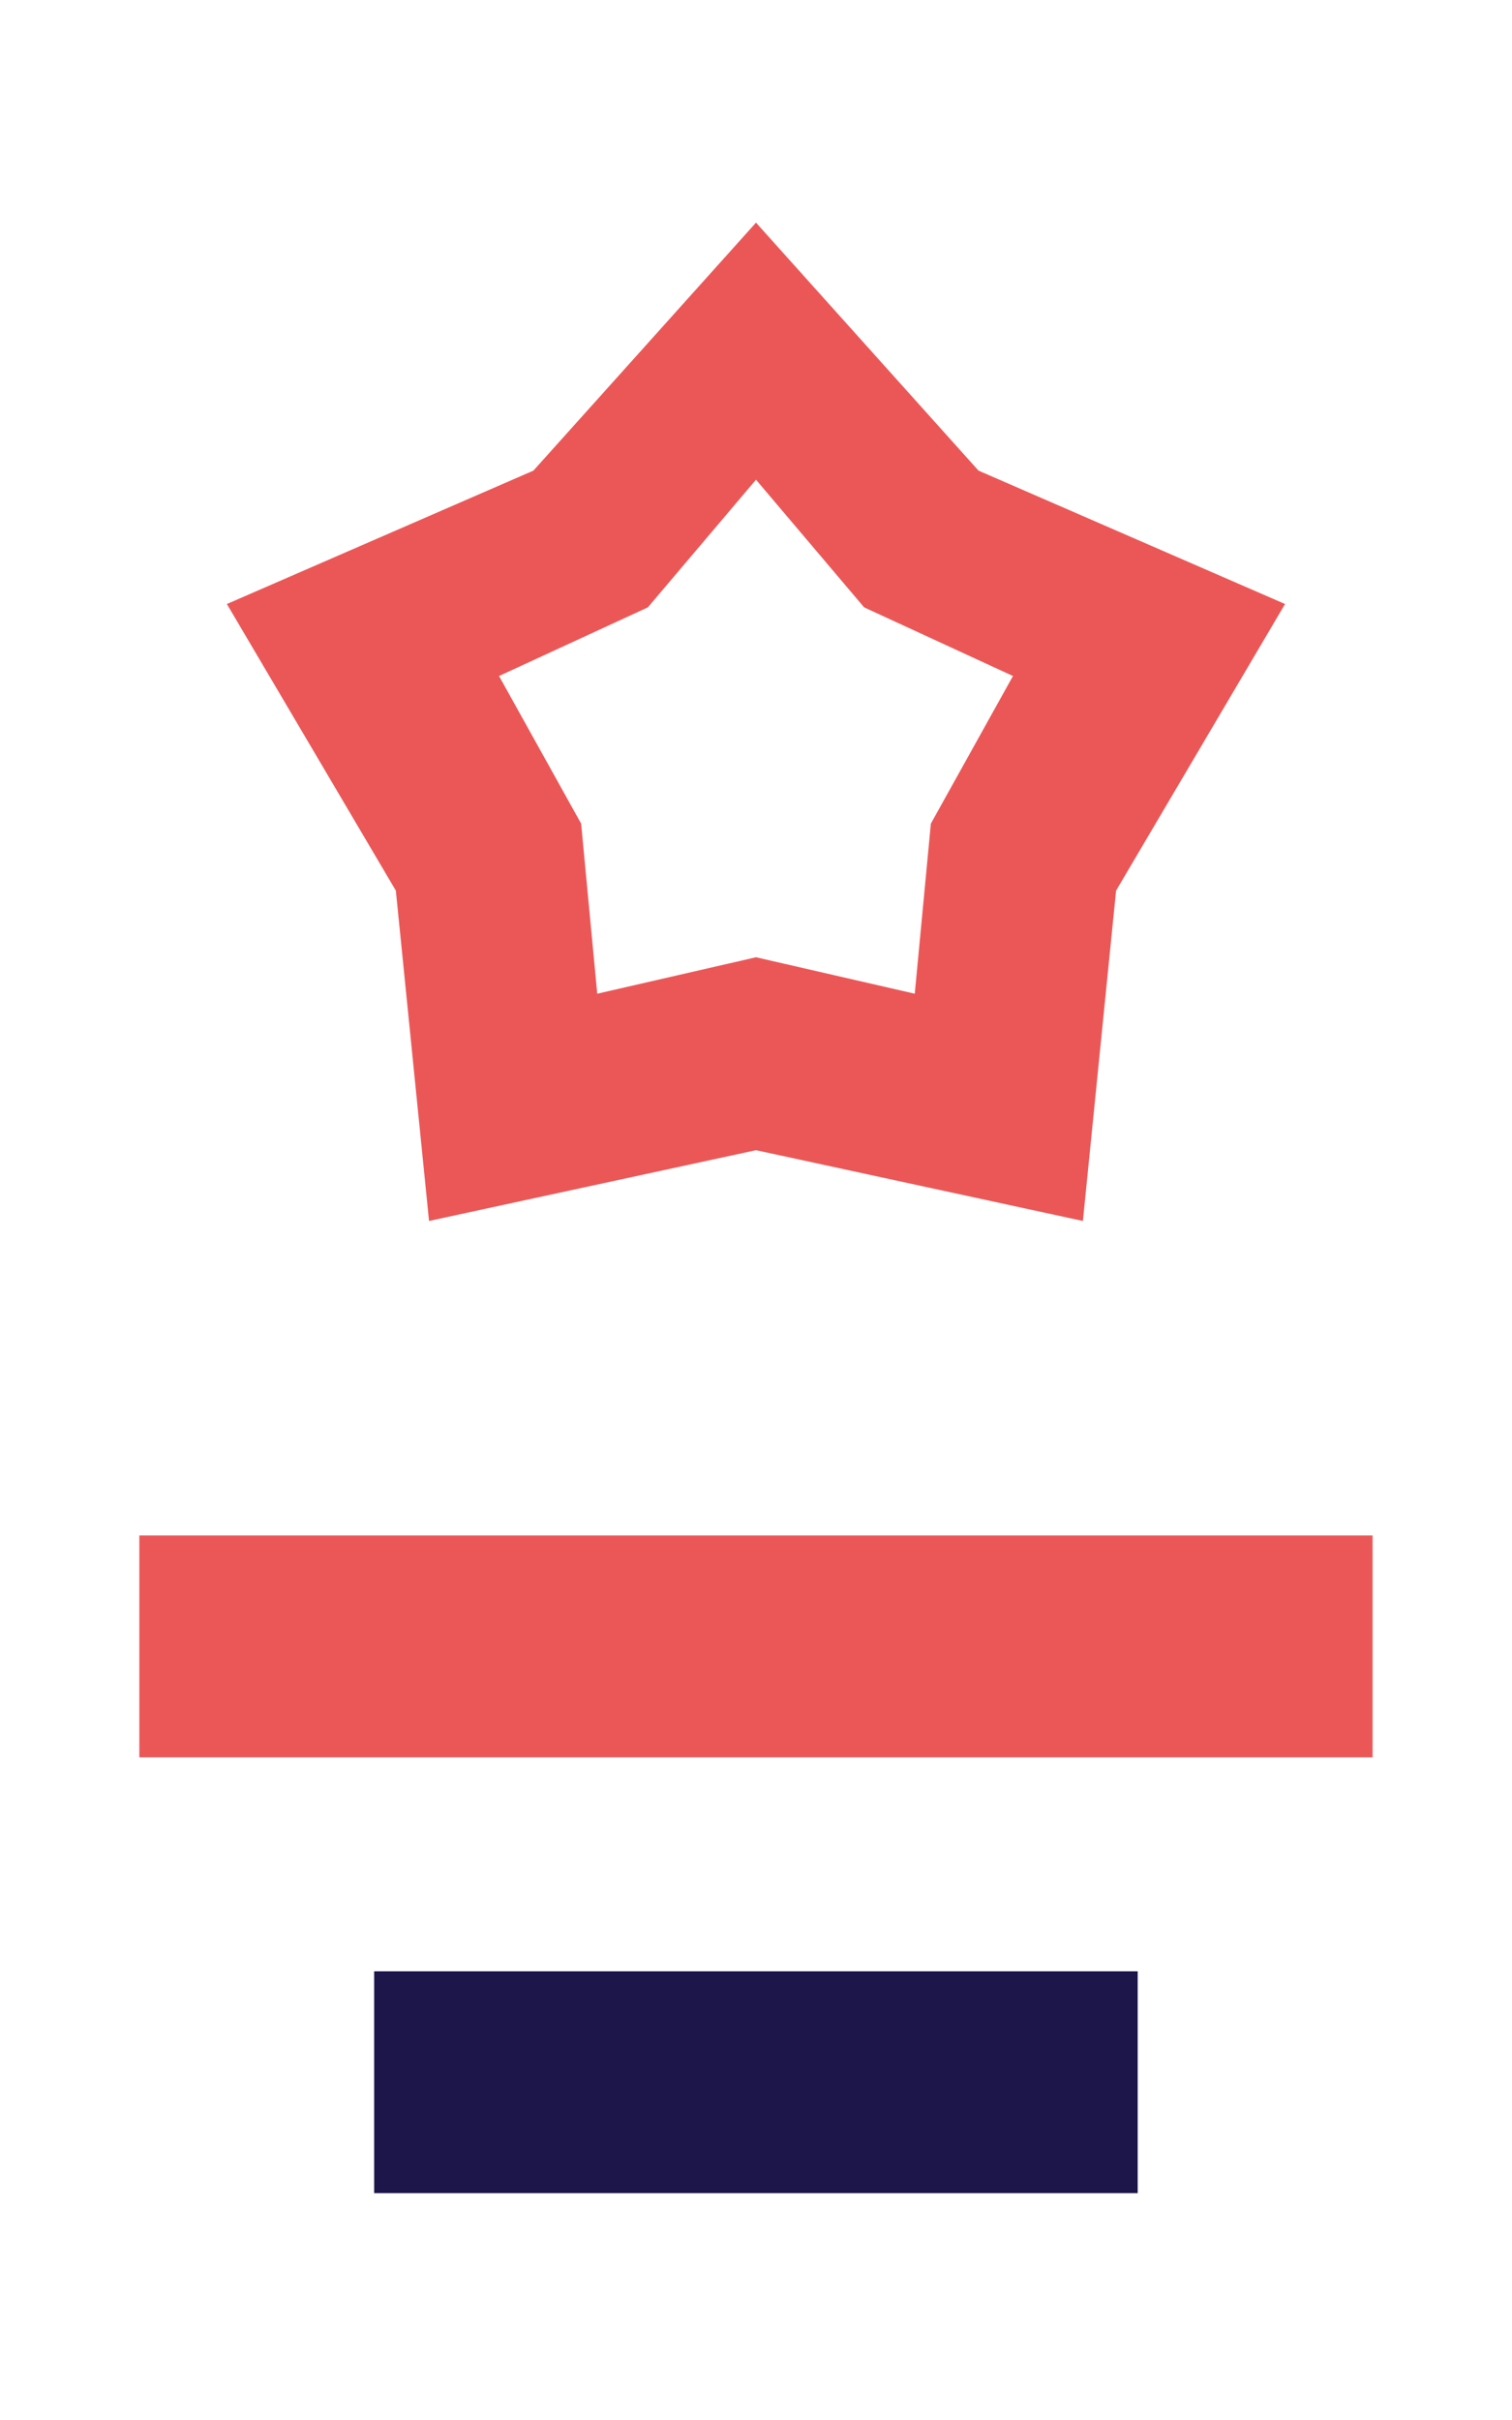
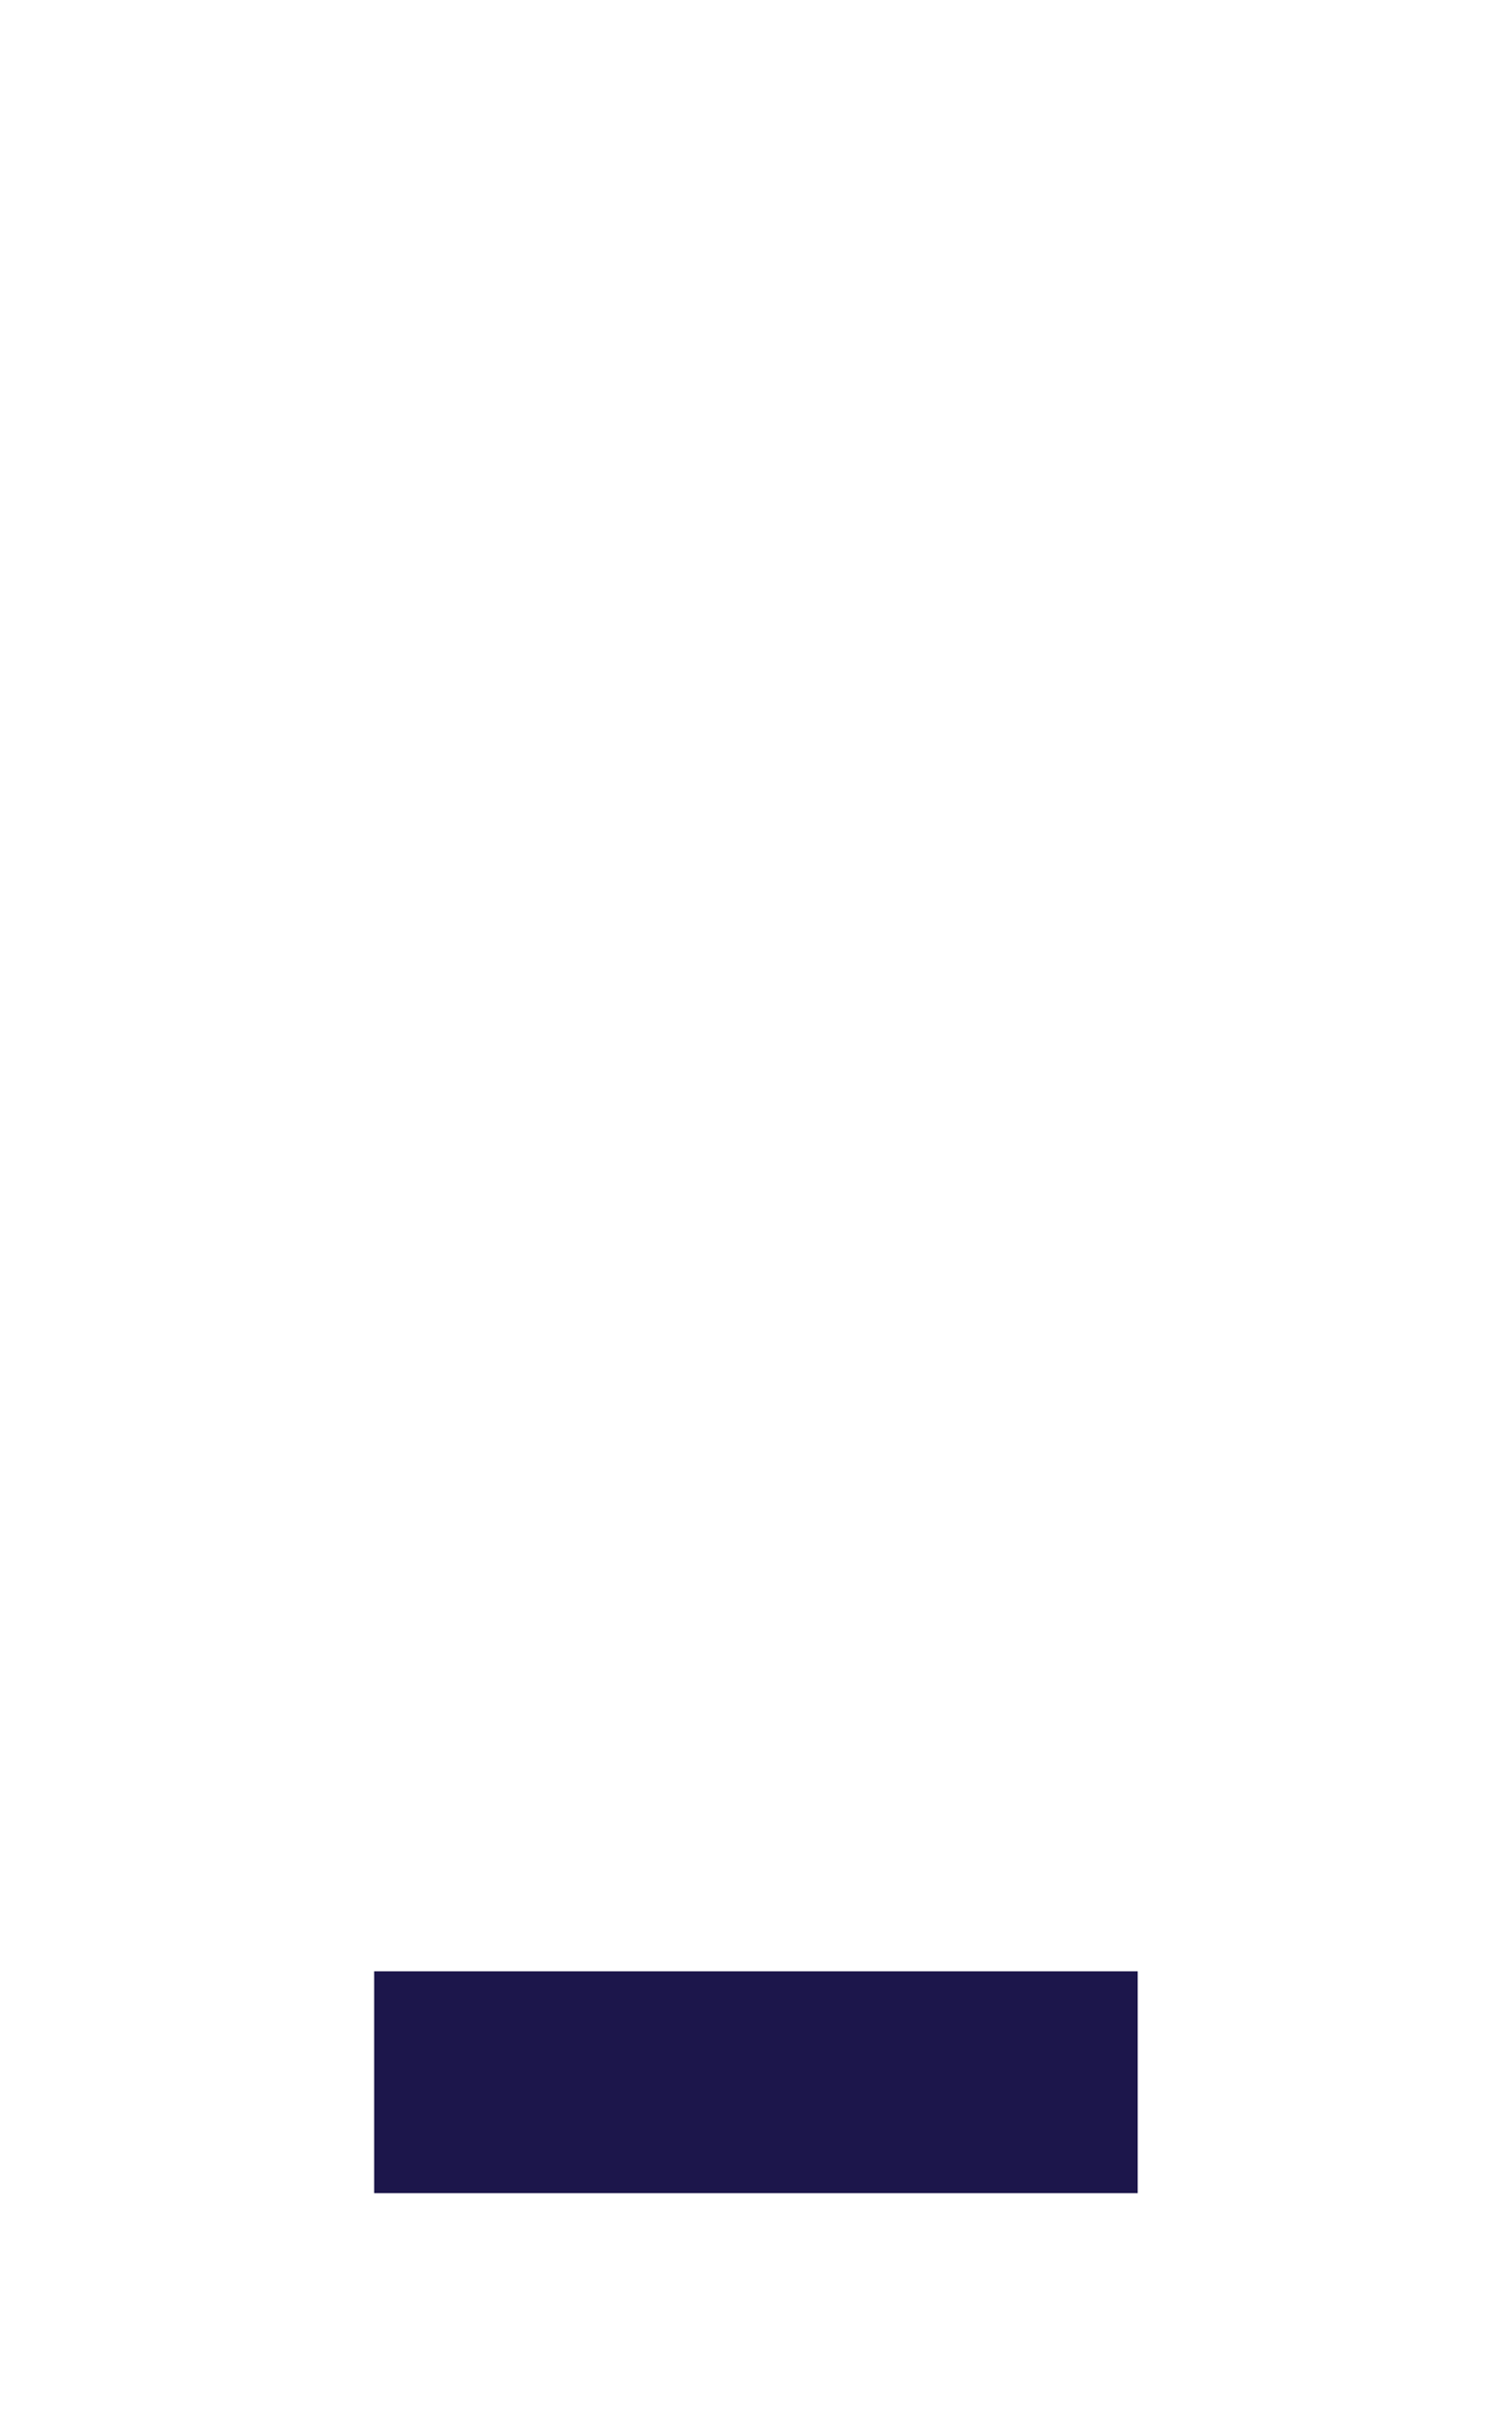
<svg xmlns="http://www.w3.org/2000/svg" width="20" height="32" viewBox="0 0 20 32" fill="none">
  <path d="M4.949 26.067H15.049V29H4.949V26.067Z" fill="#1C164B" />
-   <path d="M1.843 20.304H18.156V23.237H1.843V20.304Z" fill="#EB5757" />
-   <path fill-rule="evenodd" clip-rule="evenodd" d="M10 15.209L5.675 16.145L5.236 11.777L3.001 7.987L7.056 6.223L10 2.944L12.943 6.223L16.998 7.987L14.763 11.777L14.324 16.145L10 15.209ZM10 12.658L7.9 13.14L7.687 10.891L6.601 8.939L8.57 8.031L10 6.343L11.43 8.031L13.399 8.939L12.313 10.891L12.1 13.14L10 12.658Z" fill="#EB5757" />
</svg>